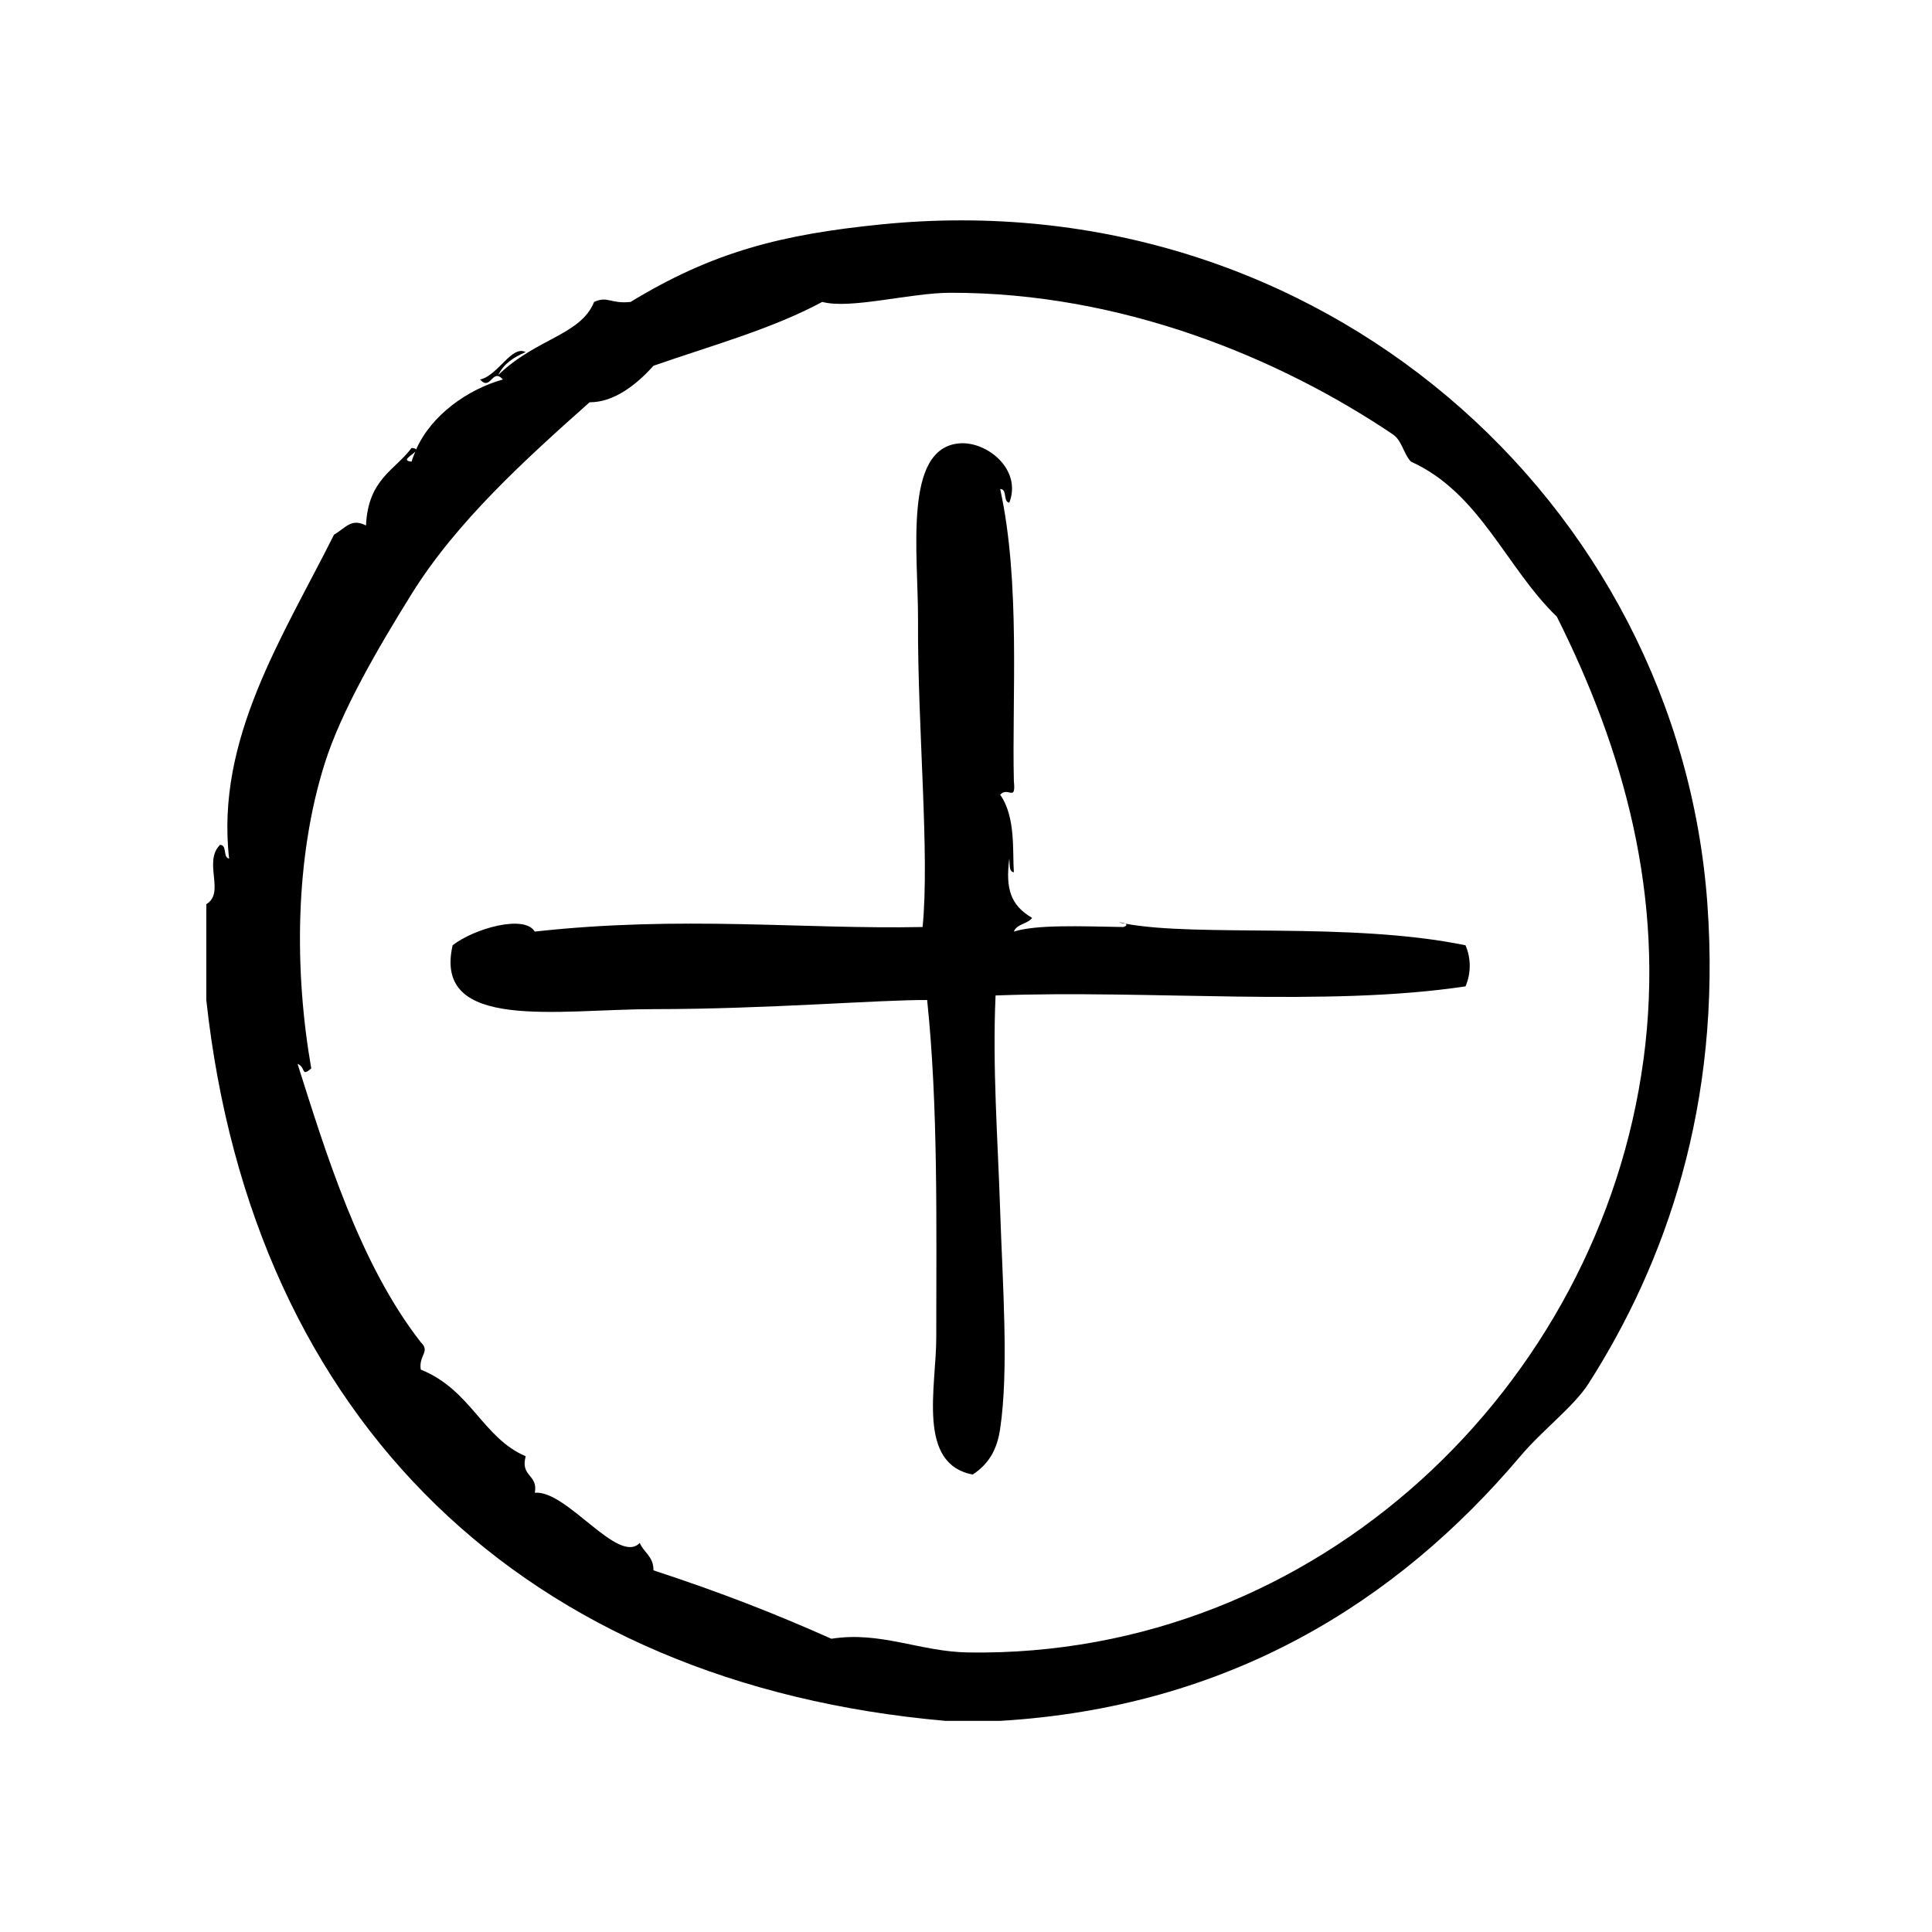
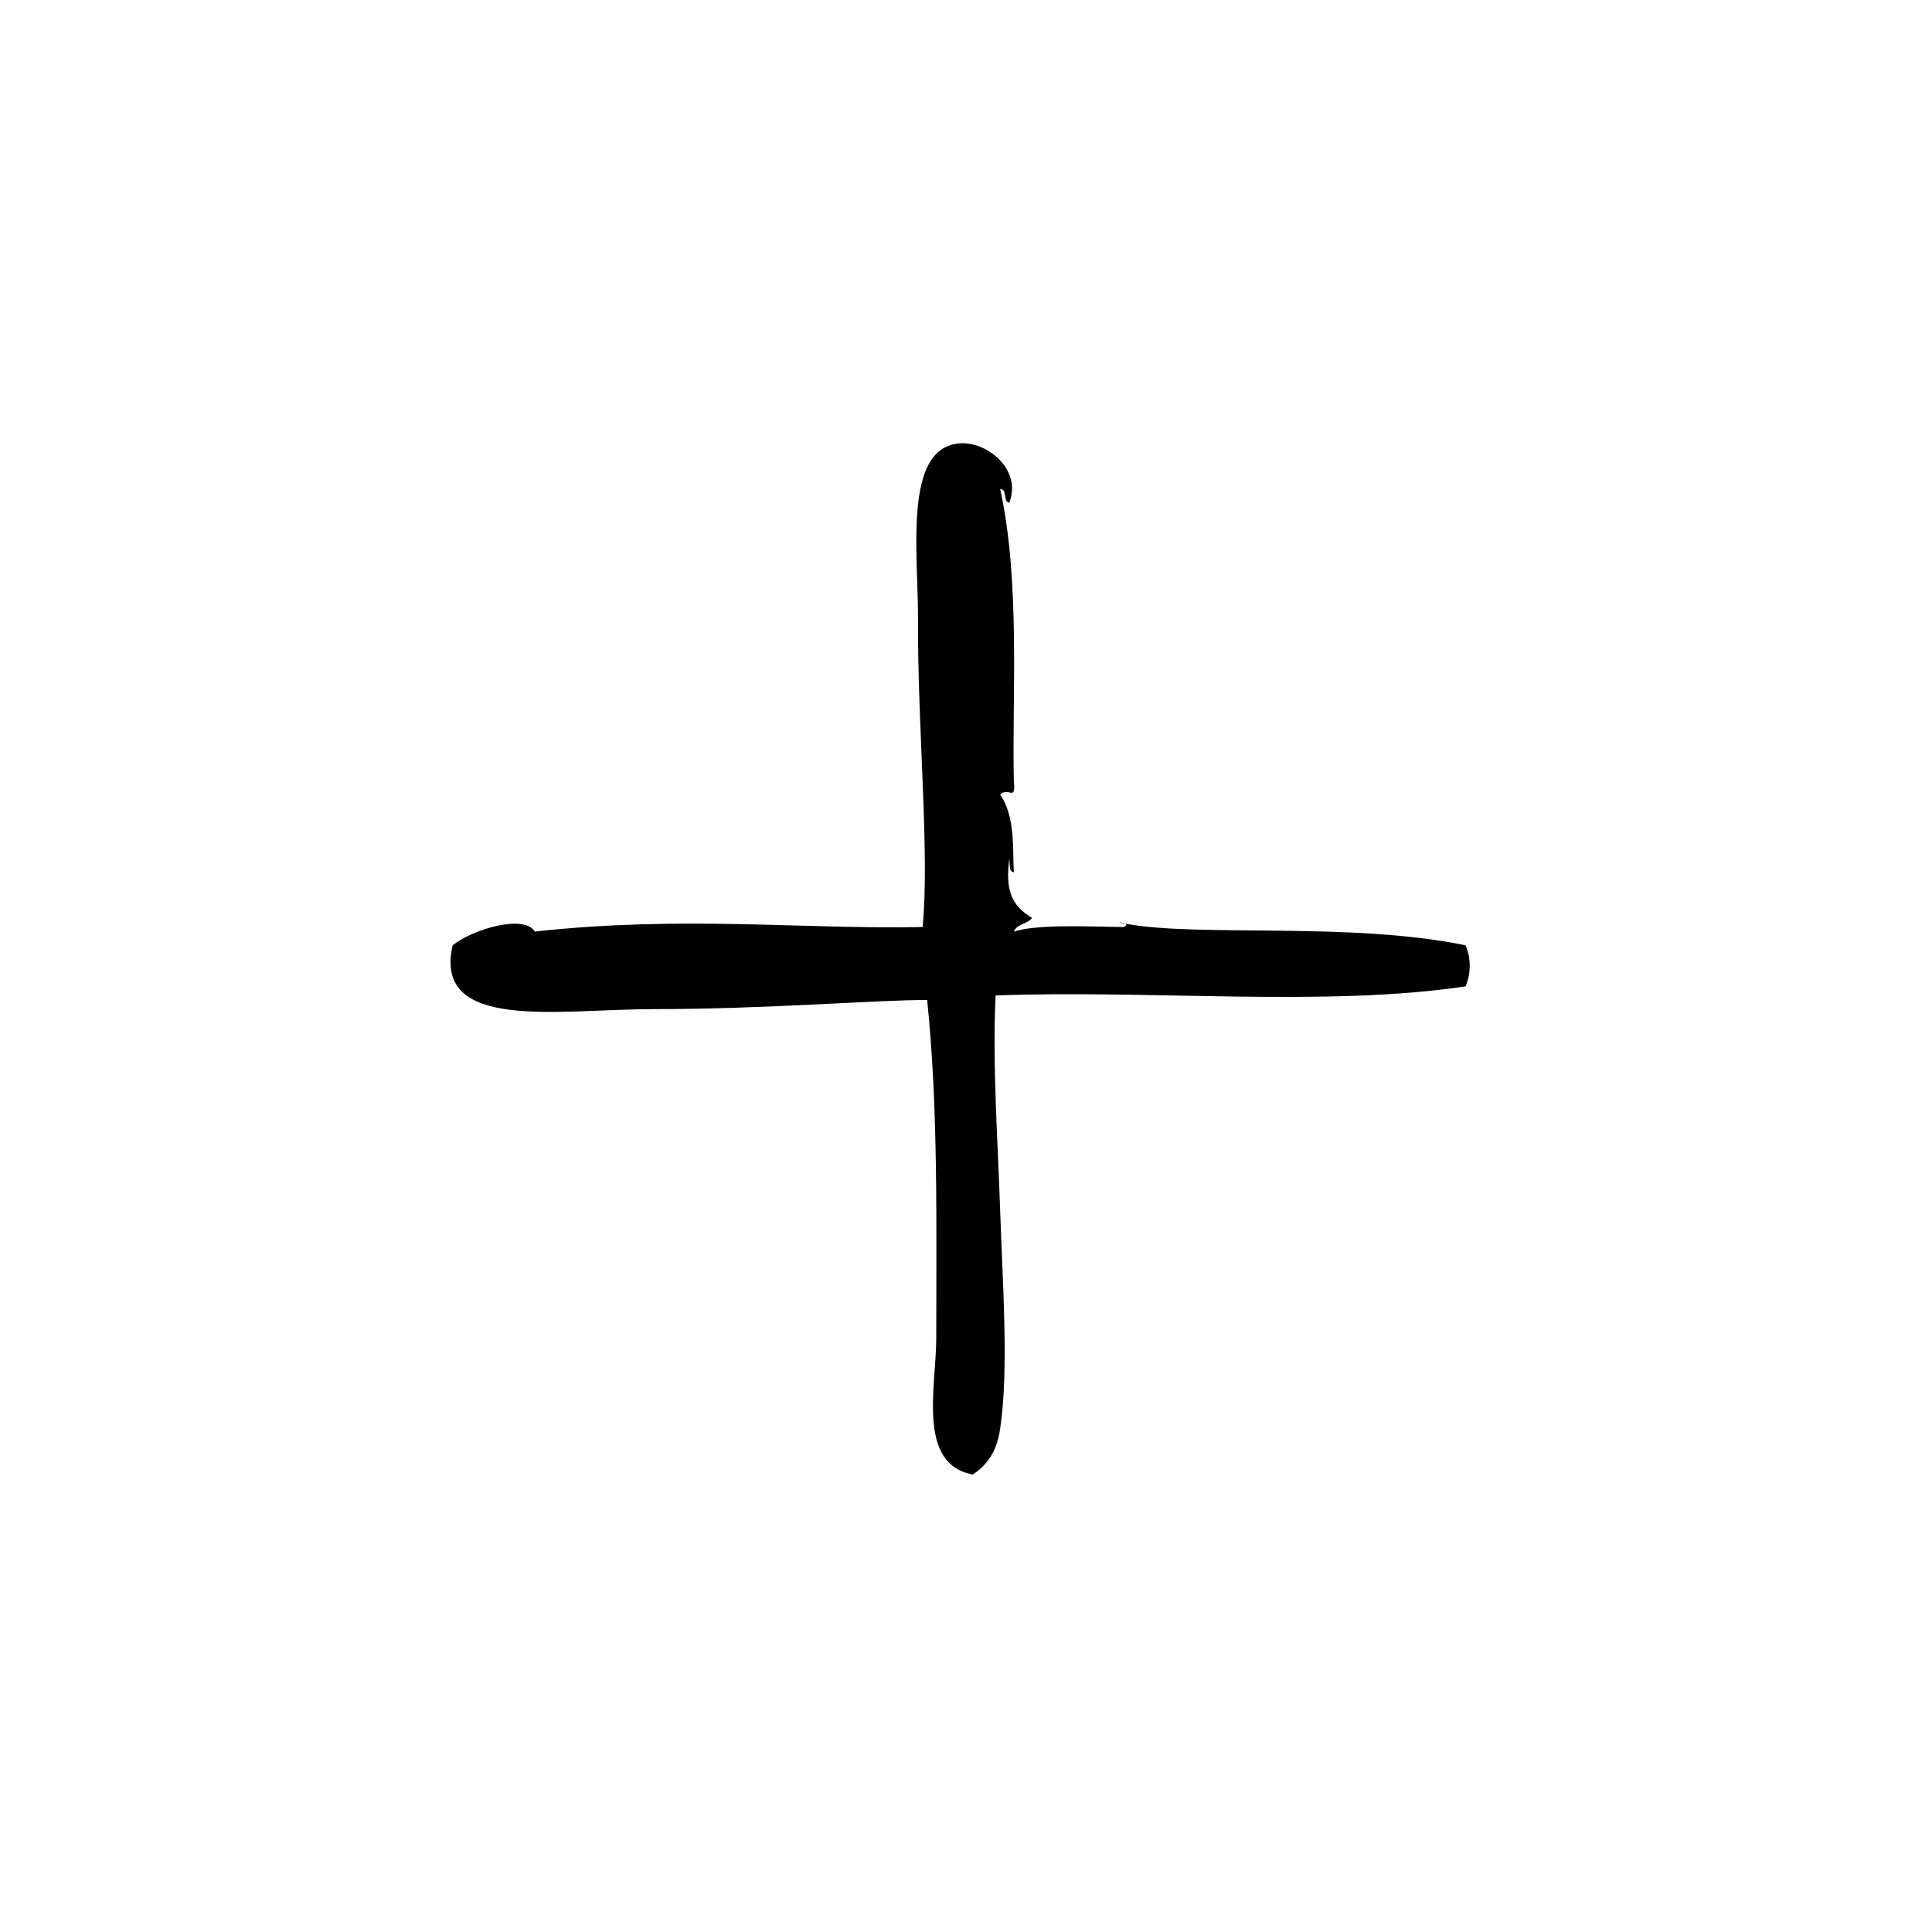
<svg xmlns="http://www.w3.org/2000/svg" fill="#000000" width="800px" height="800px" version="1.1" viewBox="144 144 512 512">
  <g>
-     <path d="m596.48 383.62c-7.644-106.65-102.79-191.77-218.86-180.16-26.375 2.637-44.648 7.234-66.504 20.555-5.352 0.574-6.012-1.664-9.672 0-3.562 8.816-15.336 9.629-25.391 19.348 1.445-2.992 4.141-4.727 7.254-6.047-3.656-1.996-7.379 6.289-12.09 7.254 2.812 3.211 3.238-3.211 6.047 0-9.219 2.578-18.953 9.371-22.984 18.551-0.09-0.203-0.43-0.348-1.199-0.414-4.504 6.012-11.523 8.246-12.09 20.555-3.969-2.039-5.332 0.641-8.465 2.418-13.586 27.121-31.398 54.156-27.809 85.848-1.742-0.273-0.422-3.606-2.418-3.629-4.551 4.594 1.477 12.688-3.629 15.719v25.391c12.242 112.09 85.004 181.27 195.88 191.04h14.508c60.391-3.617 104.95-31.242 137.84-70.129 6-7.094 14.188-13.148 18.141-19.348 20.277-31.797 35.25-73.668 31.438-126.95zm-342.41-119.95c-0.359 0.875-0.742 1.742-0.992 2.66-2.891-0.238 0.094-1.656 0.992-2.66zm325.48 161.06c-11.523 86.43-86.195 158.6-178.95 157.19-12.828-0.195-23.207-5.703-36.273-3.633-15.059-6.711-29.145-12.219-47.156-18.137 0.055-3.68-2.555-4.707-3.629-7.254-5.715 5.93-19.305-14.066-27.809-13.301 0.902-4.934-3.894-4.16-2.418-9.672-11.473-4.914-14.41-17.543-27.809-22.973-0.605-3.809 2.637-4.727 0-7.254-16.207-20.738-25.223-50.324-32.648-73.758 2.289 0.906 0.84 3.606 3.629 1.203-4.492-25.641-4.422-55.691 3.629-81.012 4.352-13.699 13.949-30.23 22.973-44.738 11.855-19.059 29.996-35.523 47.156-50.785 6.402 0.035 12.375-4.574 16.93-9.672 15.242-5.316 31.383-9.734 44.738-16.93 7.344 2.019 23.336-2.394 33.855-2.418 45.445-0.117 87.285 17.27 117.29 37.484 2.453 1.57 2.887 5.176 4.836 7.254 18.332 8.273 25.164 28.035 38.691 41.109 17.598 35.098 28.742 74 22.973 117.3z" />
    <path d="m442.22 388.78c0.43 0.23 0.465 0.559-0.516 0.891-11.707-0.211-23.008-0.672-29.02 1.211 0.762-2.062 3.652-1.988 4.836-3.629-5.715-3.352-7.078-7.738-6.047-15.719 0.191 1.422-0.207 3.43 1.211 3.629-0.395-5.488 0.551-14.656-3.629-20.555 2.121-2.293 4.203 2.106 3.629-3.629-0.523-21.965 1.812-52.613-3.629-77.387 1.996 0.016 0.676 3.356 2.414 3.629 3.438-8.785-5.945-16.379-13.301-15.719-14.914 1.344-10.785 29.211-10.883 47.156-0.152 27.754 3.129 61.762 1.211 81.012-31.891 0.648-63.766-3.109-102.78 1.211-2.711-4.602-16.125-0.805-21.766 3.629-5.273 23.043 28.102 16.922 53.203 16.922 30.129 0 60-2.508 72.547-2.414 2.961 28.18 2.418 59.645 2.418 89.477 0 13.07-5.188 33.488 9.672 36.273 4.516-2.992 6.484-6.922 7.254-12.09 2.352-15.738 0.637-38.633 0-58.039-0.613-18.762-2.062-37.684-1.211-56.828 40.777-1.547 87.773 3.133 124.54-2.414 1.492-3.422 1.492-7.461 0-10.883-30.609-6.312-70.688-2.082-90.16-5.734z" />
    <path d="m442.22 388.78c-0.387-0.211-1.109-0.344-1.719-0.316 0.535 0.121 1.152 0.211 1.719 0.316z" />
  </g>
</svg>